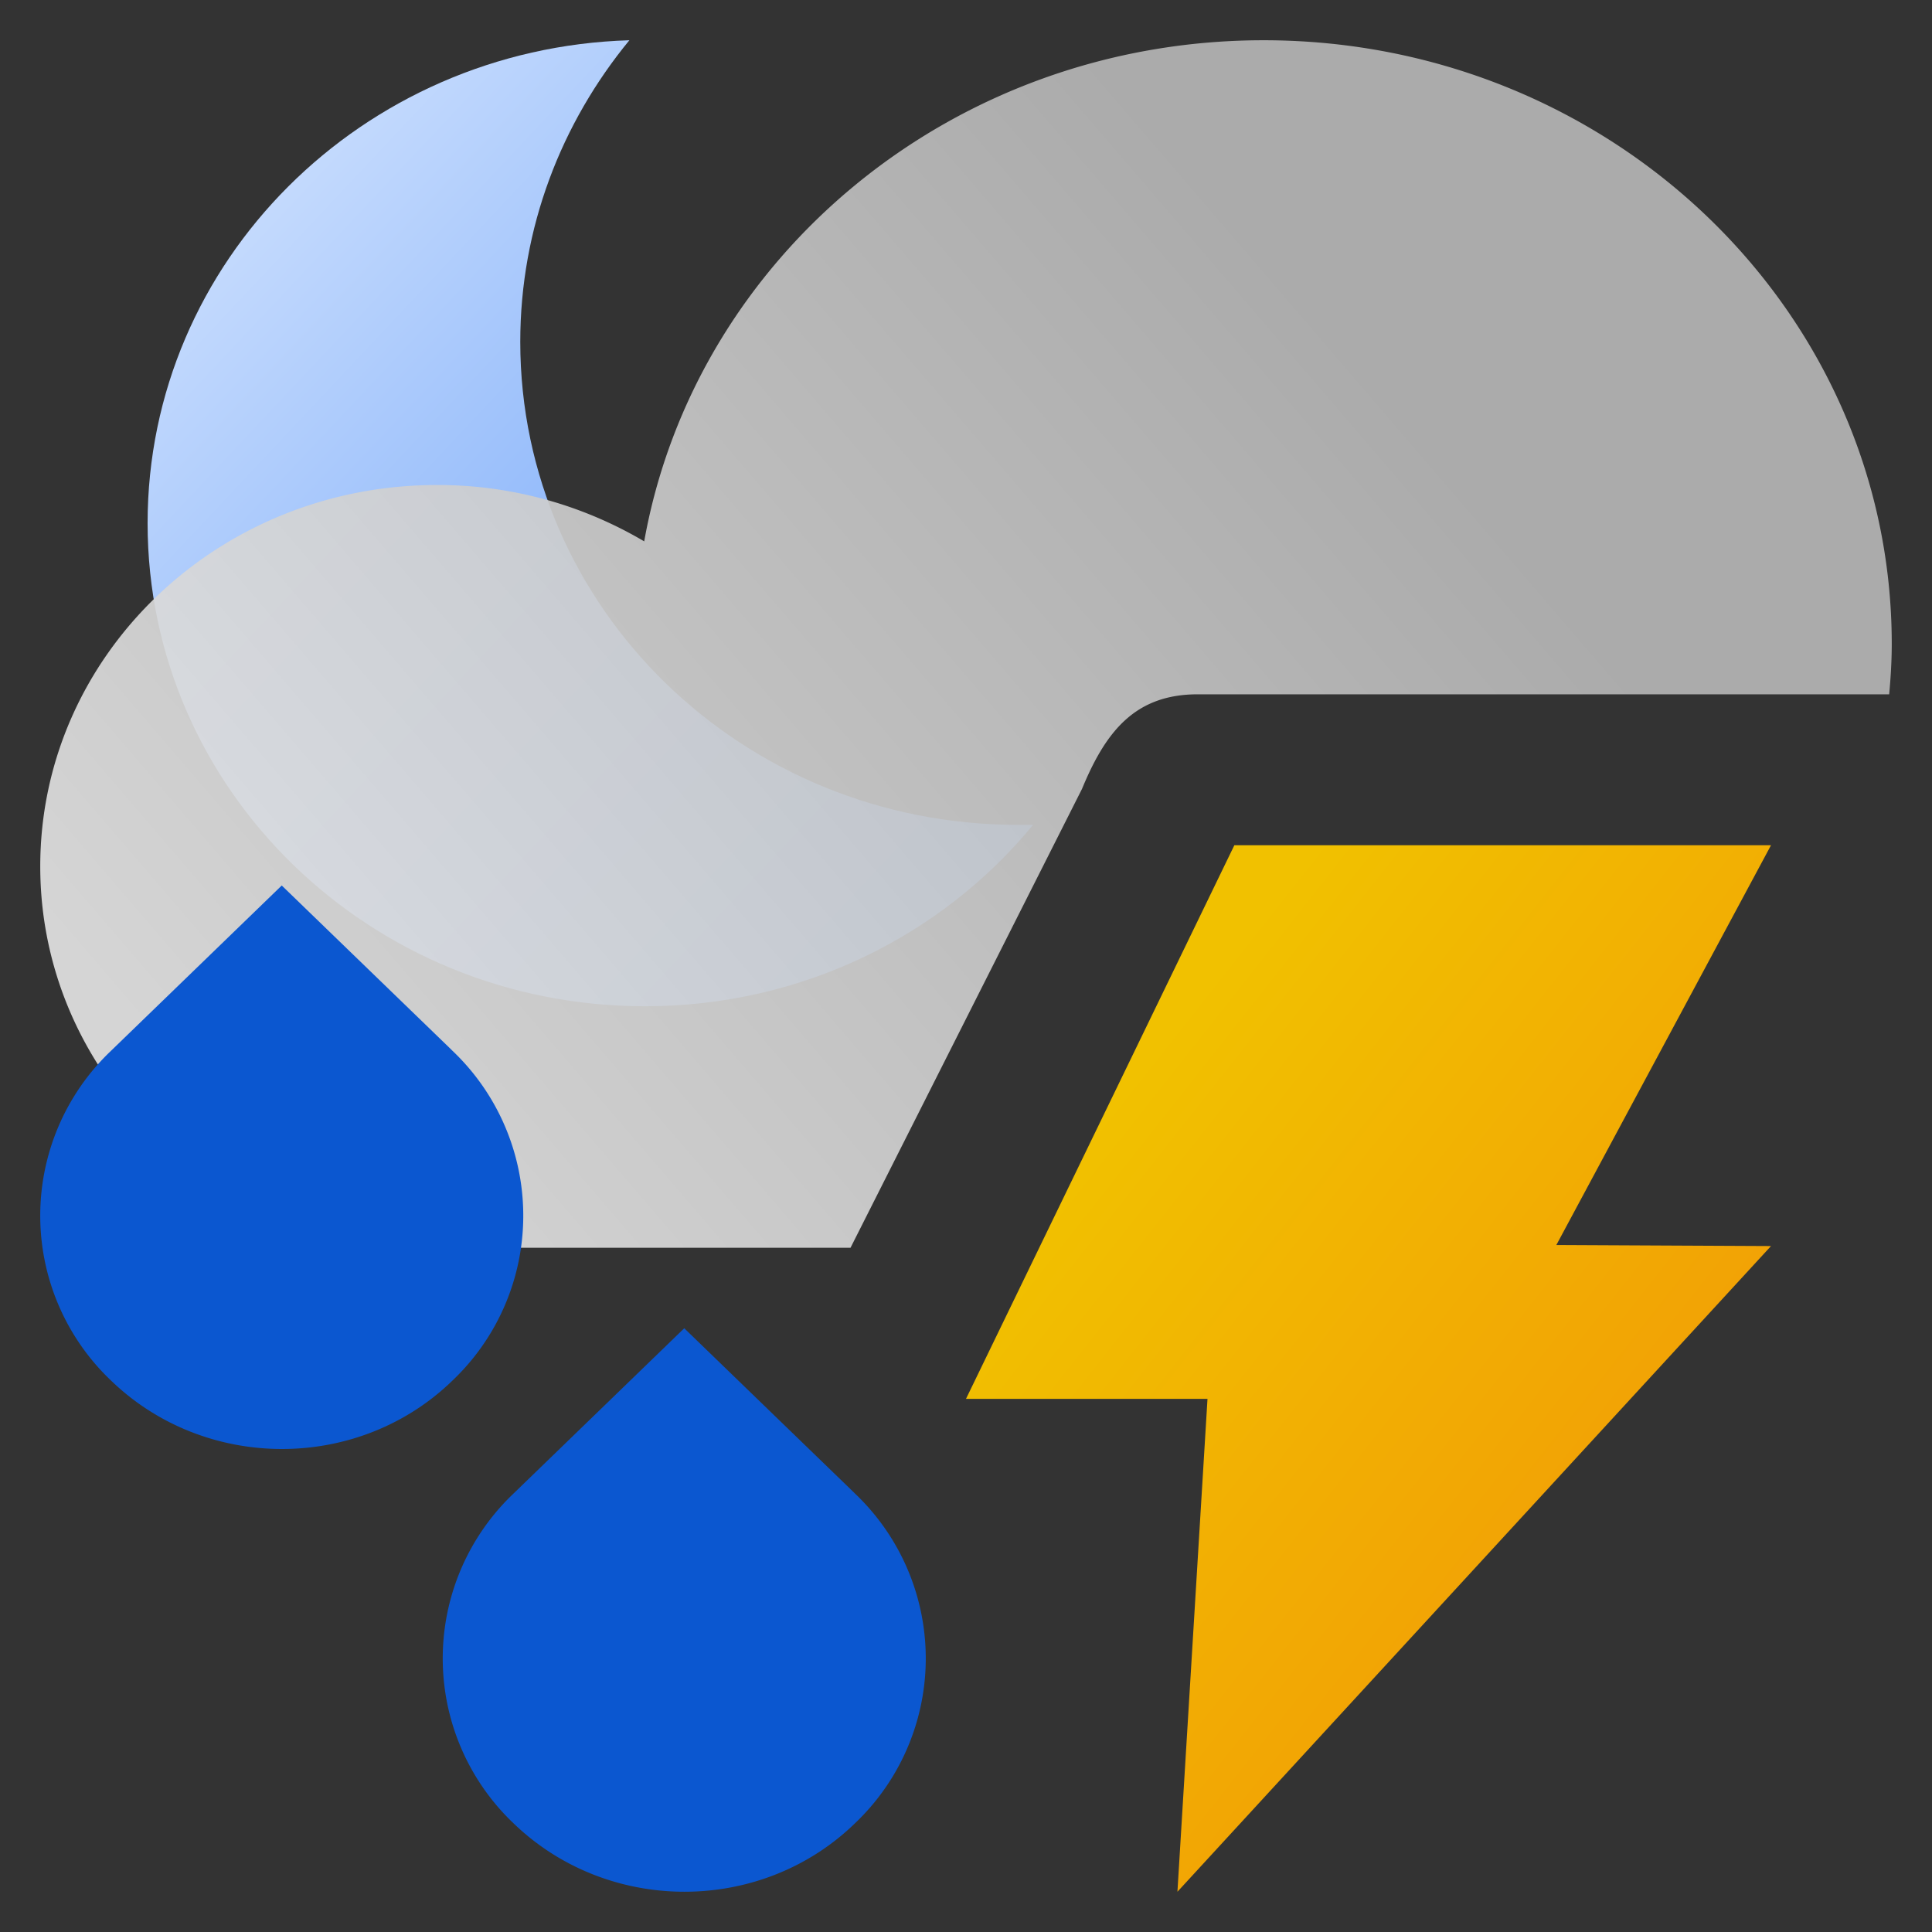
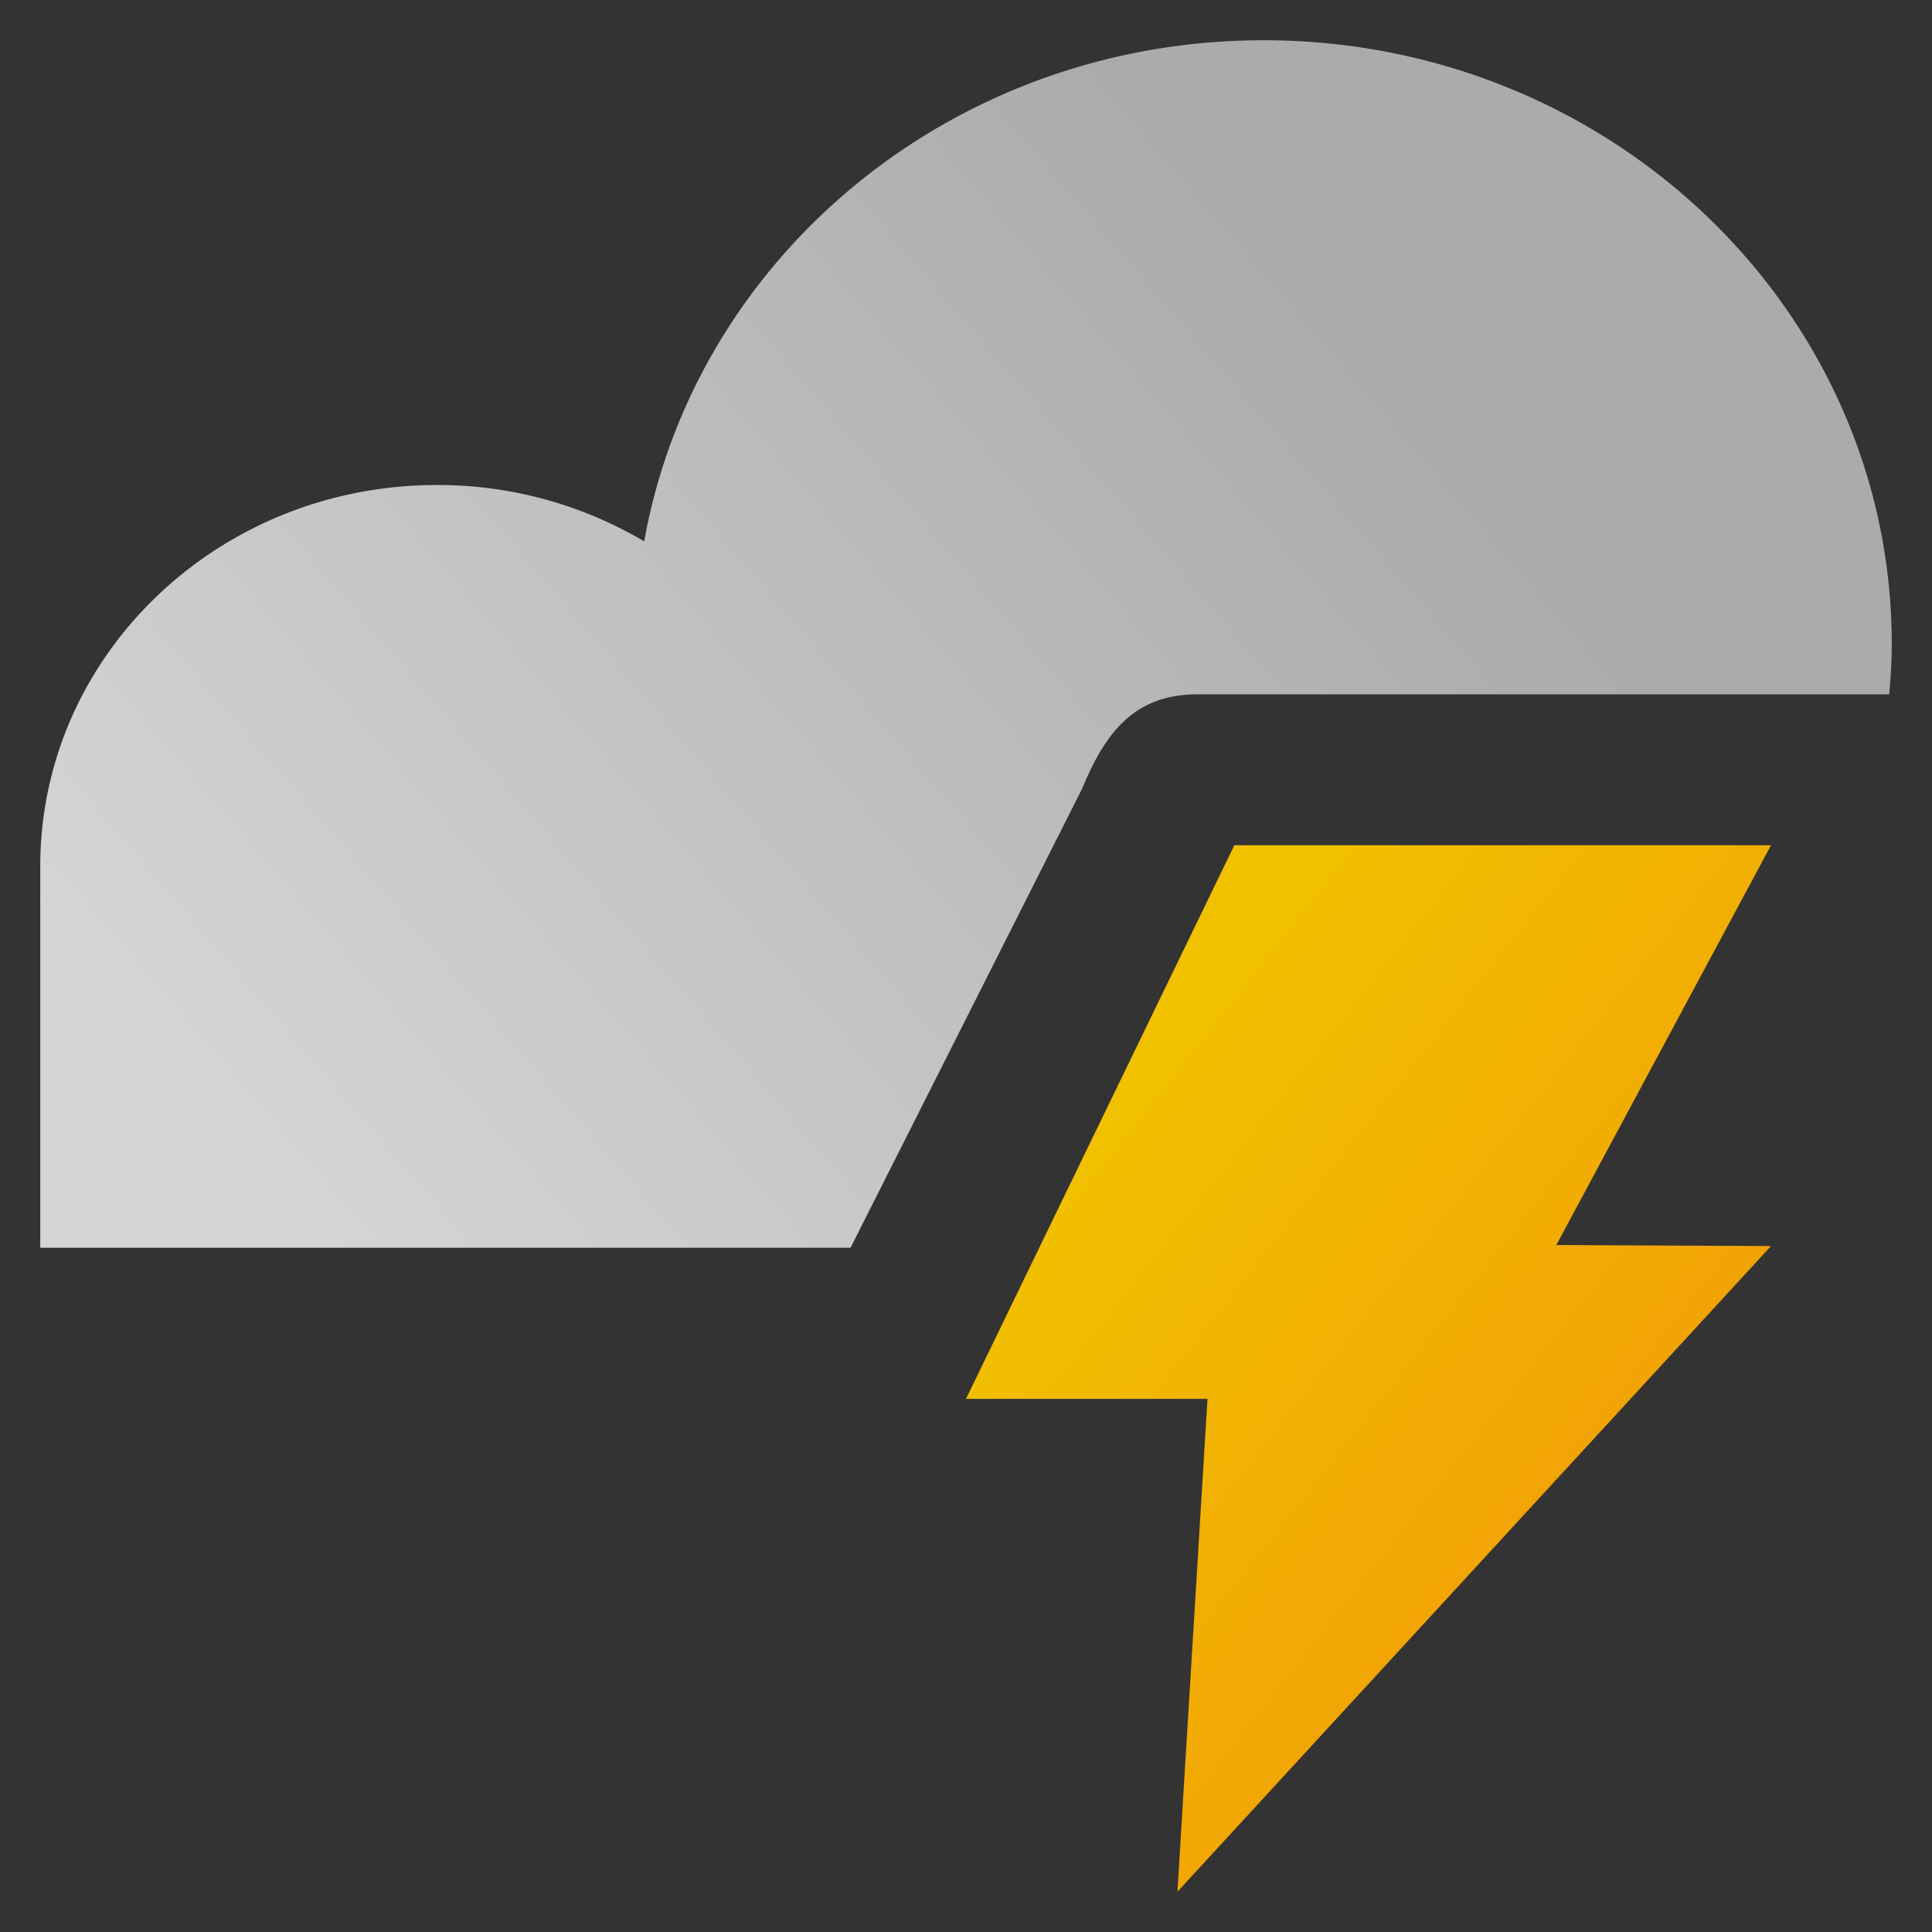
<svg xmlns="http://www.w3.org/2000/svg" fill="none" viewBox="0 0 48 48">
  <rect x="0" y="0" width="48" height="48" fill="#333333" stroke="none" />
-   <path fill="url(#a)" fill-rule="evenodd" d="M15.637 1c-1.688 2.053-2.711 4.653-2.711 7.493 0 6.627 5.527 12 12.355 12h.386C23.408 23.24 19.928 25 16.022 25 9.193 25 3.667 19.627 3.667 13c0-6.507 5.327-11.8 11.97-12Z" clip-rule="evenodd" />
-   <path fill="url(#b)" fill-opacity=".92" fill-rule="evenodd" d="m21.131 31 5.751-11.4c.588-1.425 1.317-2.35 2.876-2.35h17.178c.038-.413.064-.825.064-1.25 0-8.287-6.991-15-15.606-15-7.72 0-14.123 5.375-15.389 12.45a10.068 10.068 0 0 0-5.151-1.4C5.41 12.05 1 16.288 1 21.525c0 5.025 4.064 9.125 9.203 9.45V31h10.928Z" clip-rule="evenodd" />
-   <path fill="#0B57D0" d="m17 33-4.24 4.105a5.65 5.65 0 0 0 0 8.196c2.347 2.265 6.147 2.265 8.48 0a5.65 5.65 0 0 0 0-8.196l-.04-.04L17 33ZM7 22l-4.24 4.105a5.65 5.65 0 0 0 0 8.196c2.347 2.265 6.147 2.265 8.48 0a5.65 5.65 0 0 0 0-8.196l-.04-.04L7 22Z" />
+   <path fill="url(#b)" fill-opacity=".92" fill-rule="evenodd" d="m21.131 31 5.751-11.4c.588-1.425 1.317-2.35 2.876-2.35h17.178c.038-.413.064-.825.064-1.25 0-8.287-6.991-15-15.606-15-7.72 0-14.123 5.375-15.389 12.45a10.068 10.068 0 0 0-5.151-1.4C5.41 12.05 1 16.288 1 21.525V31h10.928Z" clip-rule="evenodd" />
  <path fill="url(#c)" fill-rule="evenodd" d="M30.667 21 24 34.754h6L29.253 47 44 30.958l-5.333-.026L44 21H30.667Z" clip-rule="evenodd" />
  <defs>
    <linearGradient id="a" x1="1.232" x2="32.479" y1="1.554" y2="30.927" gradientUnits="userSpaceOnUse">
      <stop stop-color="#E0ECFF" />
      <stop offset=".771" stop-color="#4C8DF6" />
    </linearGradient>
    <linearGradient id="b" x1="34.19" x2="8.224" y1="8.817" y2="31.108" gradientUnits="userSpaceOnUse">
      <stop stop-color="#B5B5B5" />
      <stop offset="1" stop-color="#E3E3E3" />
    </linearGradient>
    <linearGradient id="c" x1="21.155" x2="54.142" y1="22.402" y2="48.411" gradientUnits="userSpaceOnUse">
      <stop offset=".194" stop-color="#F1C100" />
      <stop offset=".708" stop-color="#F39607" />
    </linearGradient>
  </defs>
</svg>